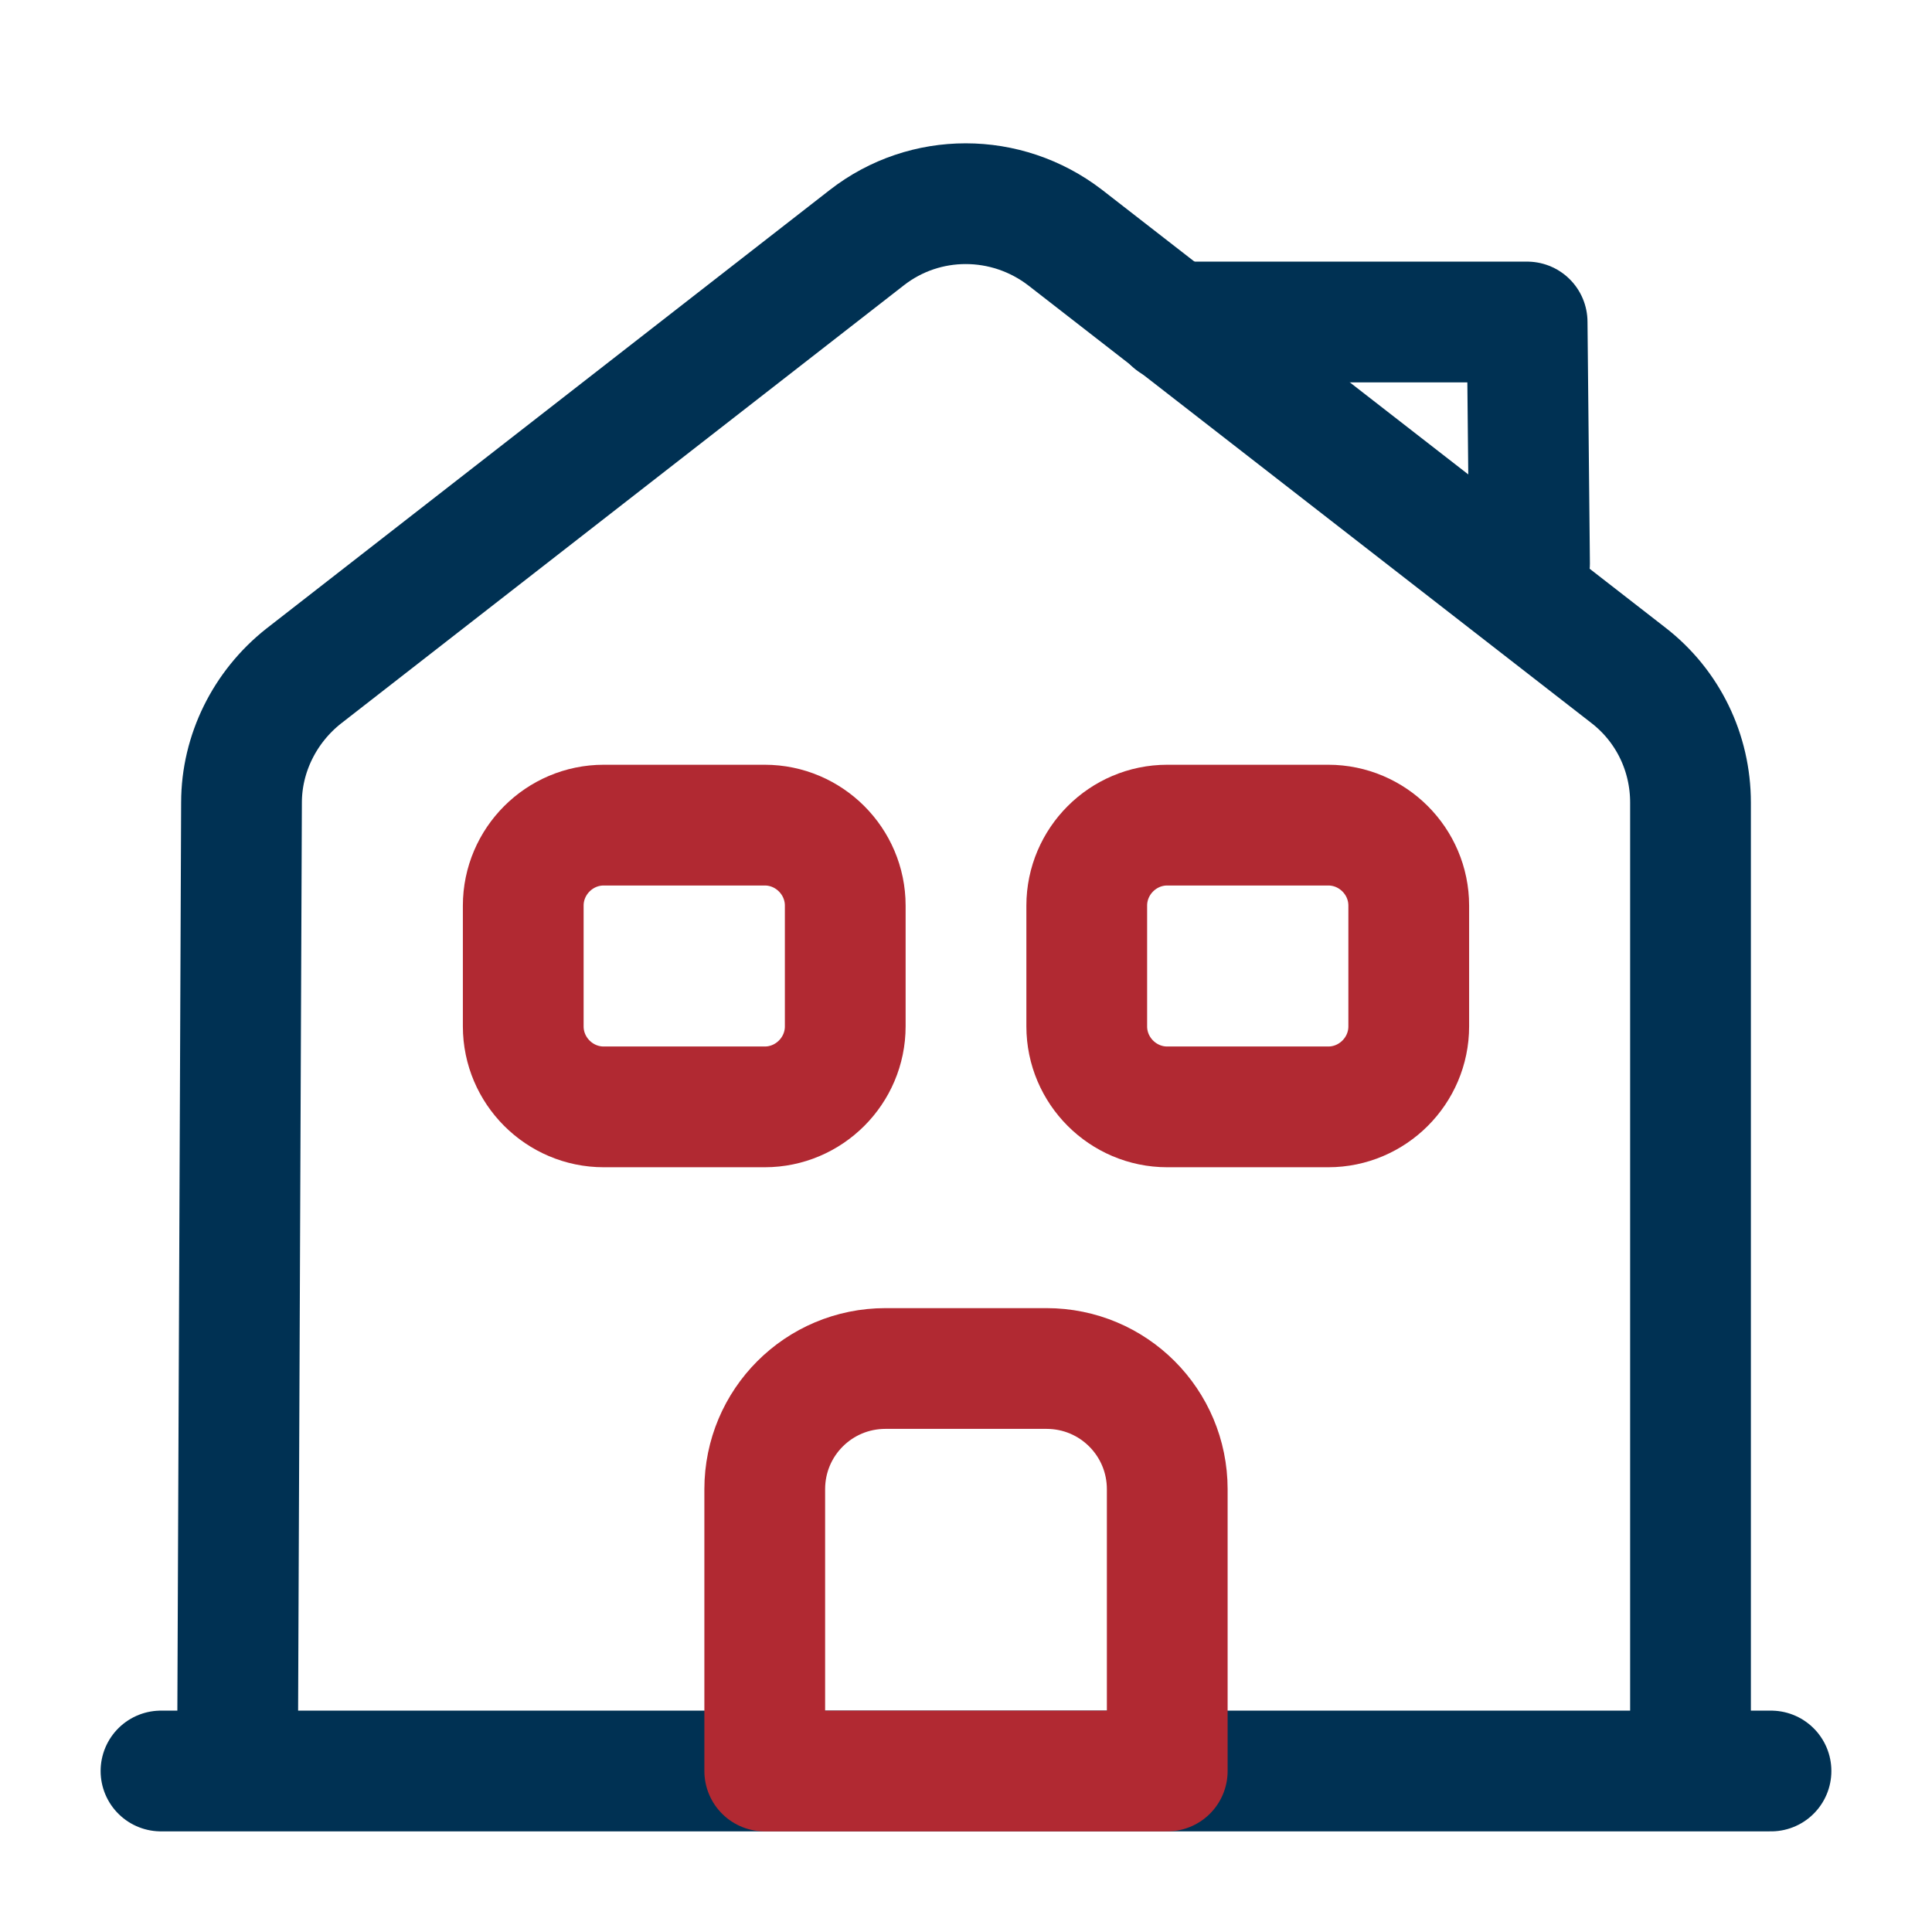
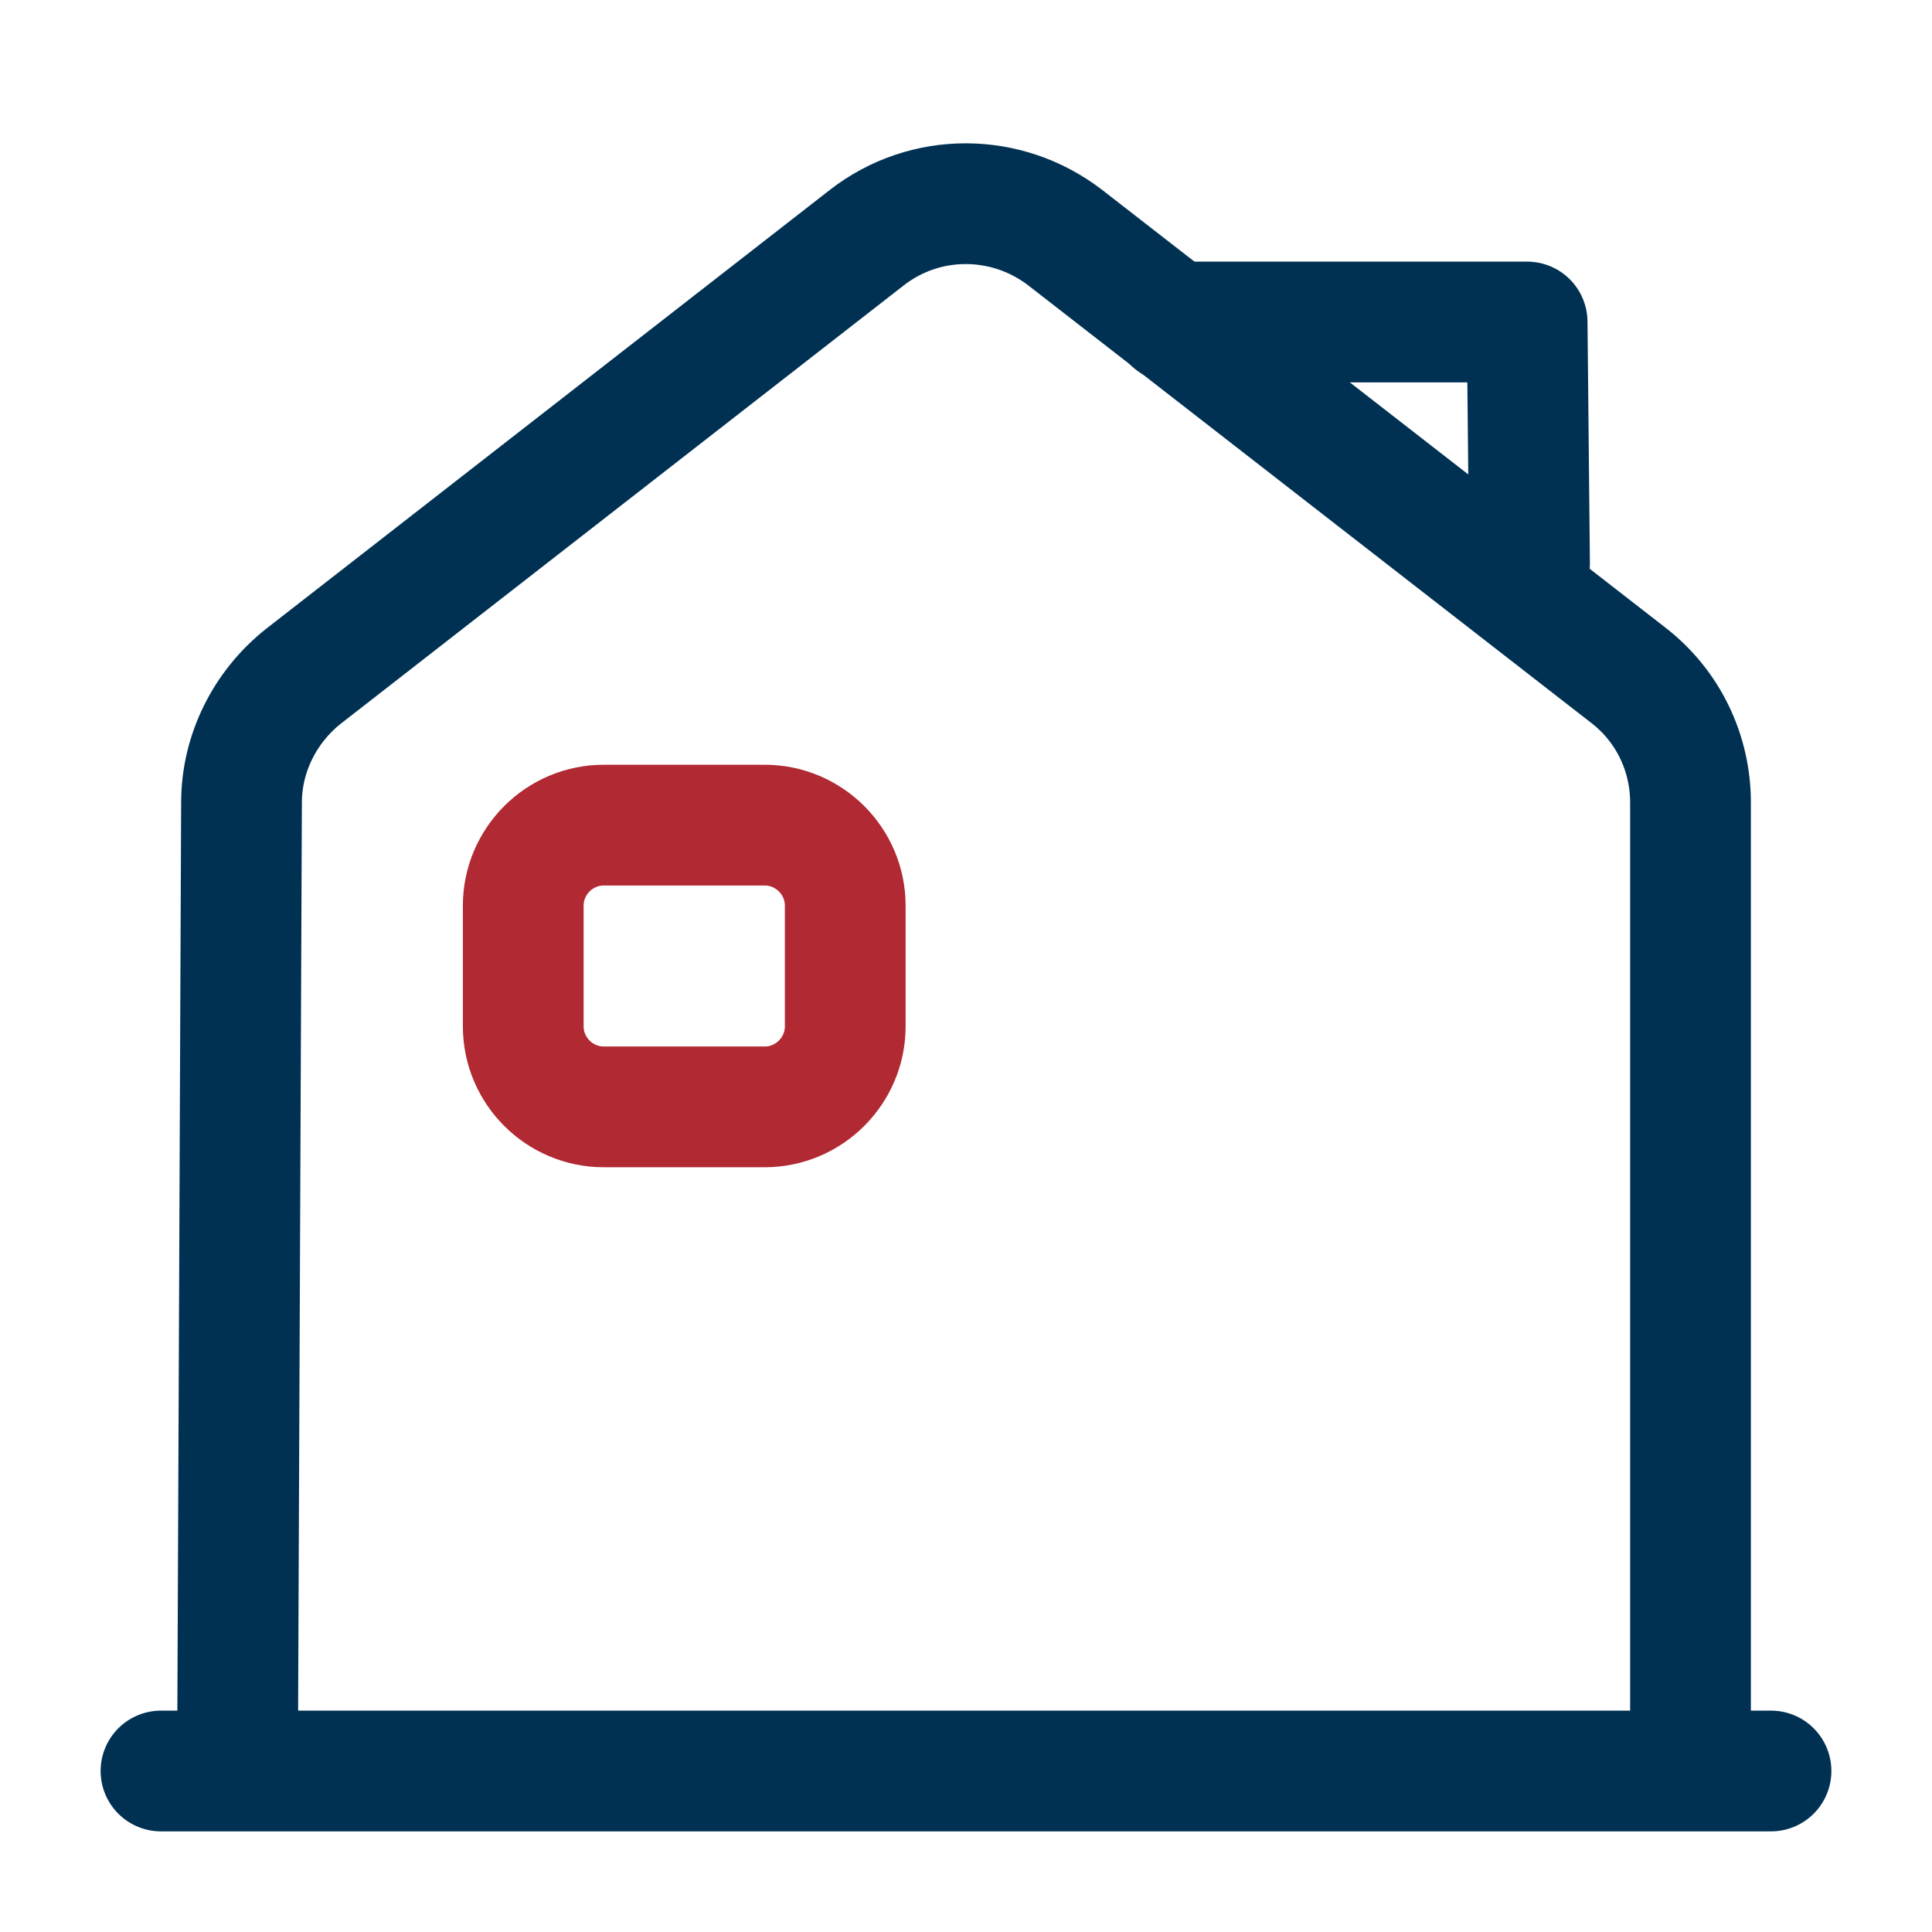
<svg xmlns="http://www.w3.org/2000/svg" width="200" height="200" viewBox="0 0 200 200" fill="none">
  <path d="M16.666 183.333H183.333" stroke="#003153" stroke-width="12.5" stroke-miterlimit="10" stroke-linecap="round" stroke-linejoin="round" />
  <path d="M24.584 183.336L25.001 83.085C25.001 78.002 27.417 73.169 31.417 70.002L89.751 24.586C95.751 19.919 104.167 19.919 110.251 24.586L168.584 69.919C172.667 73.086 175.001 77.919 175.001 83.085V183.336" stroke="#003153" stroke-width="12.5" stroke-miterlimit="10" stroke-linejoin="round" />
-   <path d="M108.333 141.667H91.666C84.749 141.667 79.166 147.25 79.166 154.167V183.333H120.833V154.167C120.833 147.25 115.249 141.667 108.333 141.667Z" stroke="#B12932" stroke-width="12.5" stroke-miterlimit="10" stroke-linejoin="round" />
  <path d="M79.166 114.583H62.499C57.916 114.583 54.166 110.833 54.166 106.25V93.75C54.166 89.167 57.916 85.417 62.499 85.417H79.166C83.749 85.417 87.499 89.167 87.499 93.75V106.25C87.499 110.833 83.749 114.583 79.166 114.583Z" stroke="#B12932" stroke-width="12.5" stroke-miterlimit="10" stroke-linejoin="round" />
-   <path d="M137.5 114.583H120.833C116.25 114.583 112.5 110.833 112.5 106.25V93.75C112.5 89.167 116.25 85.417 120.833 85.417H137.5C142.083 85.417 145.833 89.167 145.833 93.75V106.25C145.833 110.833 142.083 114.583 137.5 114.583Z" stroke="#B12932" stroke-width="12.5" stroke-miterlimit="10" stroke-linejoin="round" />
  <path d="M158.337 58.333L158.087 33.333H121.42" stroke="#003153" stroke-width="12.5" stroke-miterlimit="10" stroke-linecap="round" stroke-linejoin="round" />
</svg>